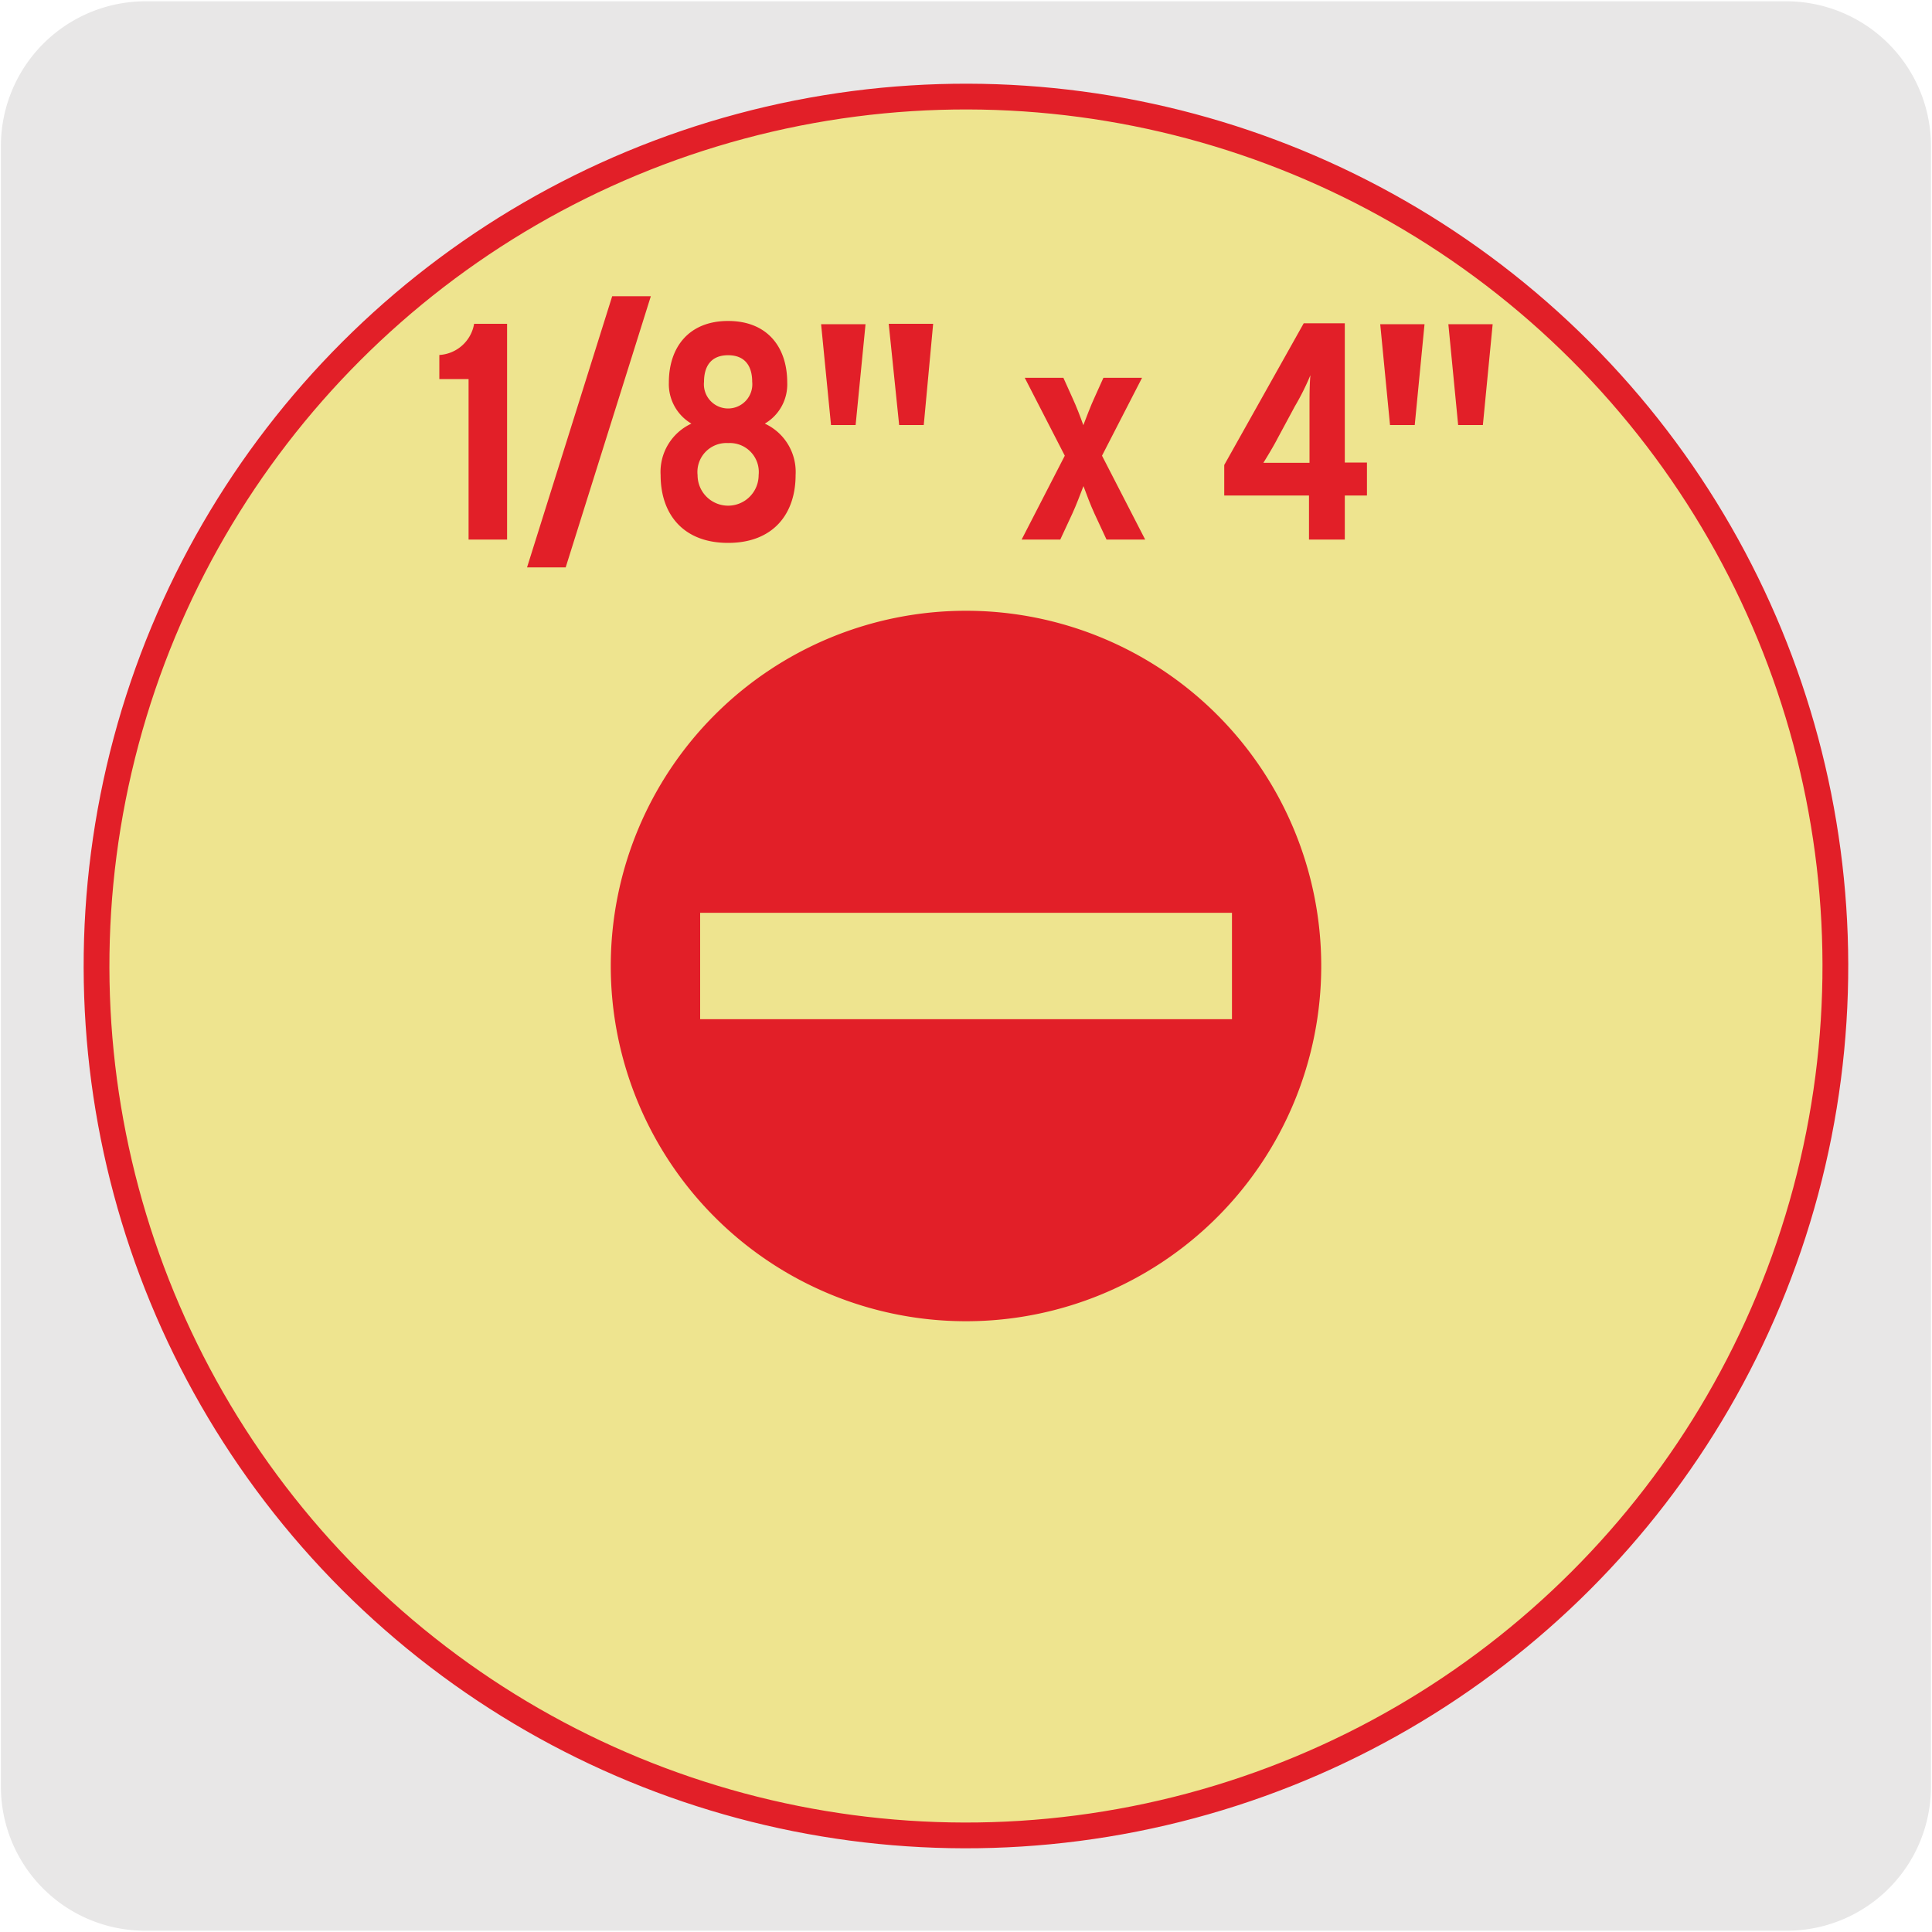
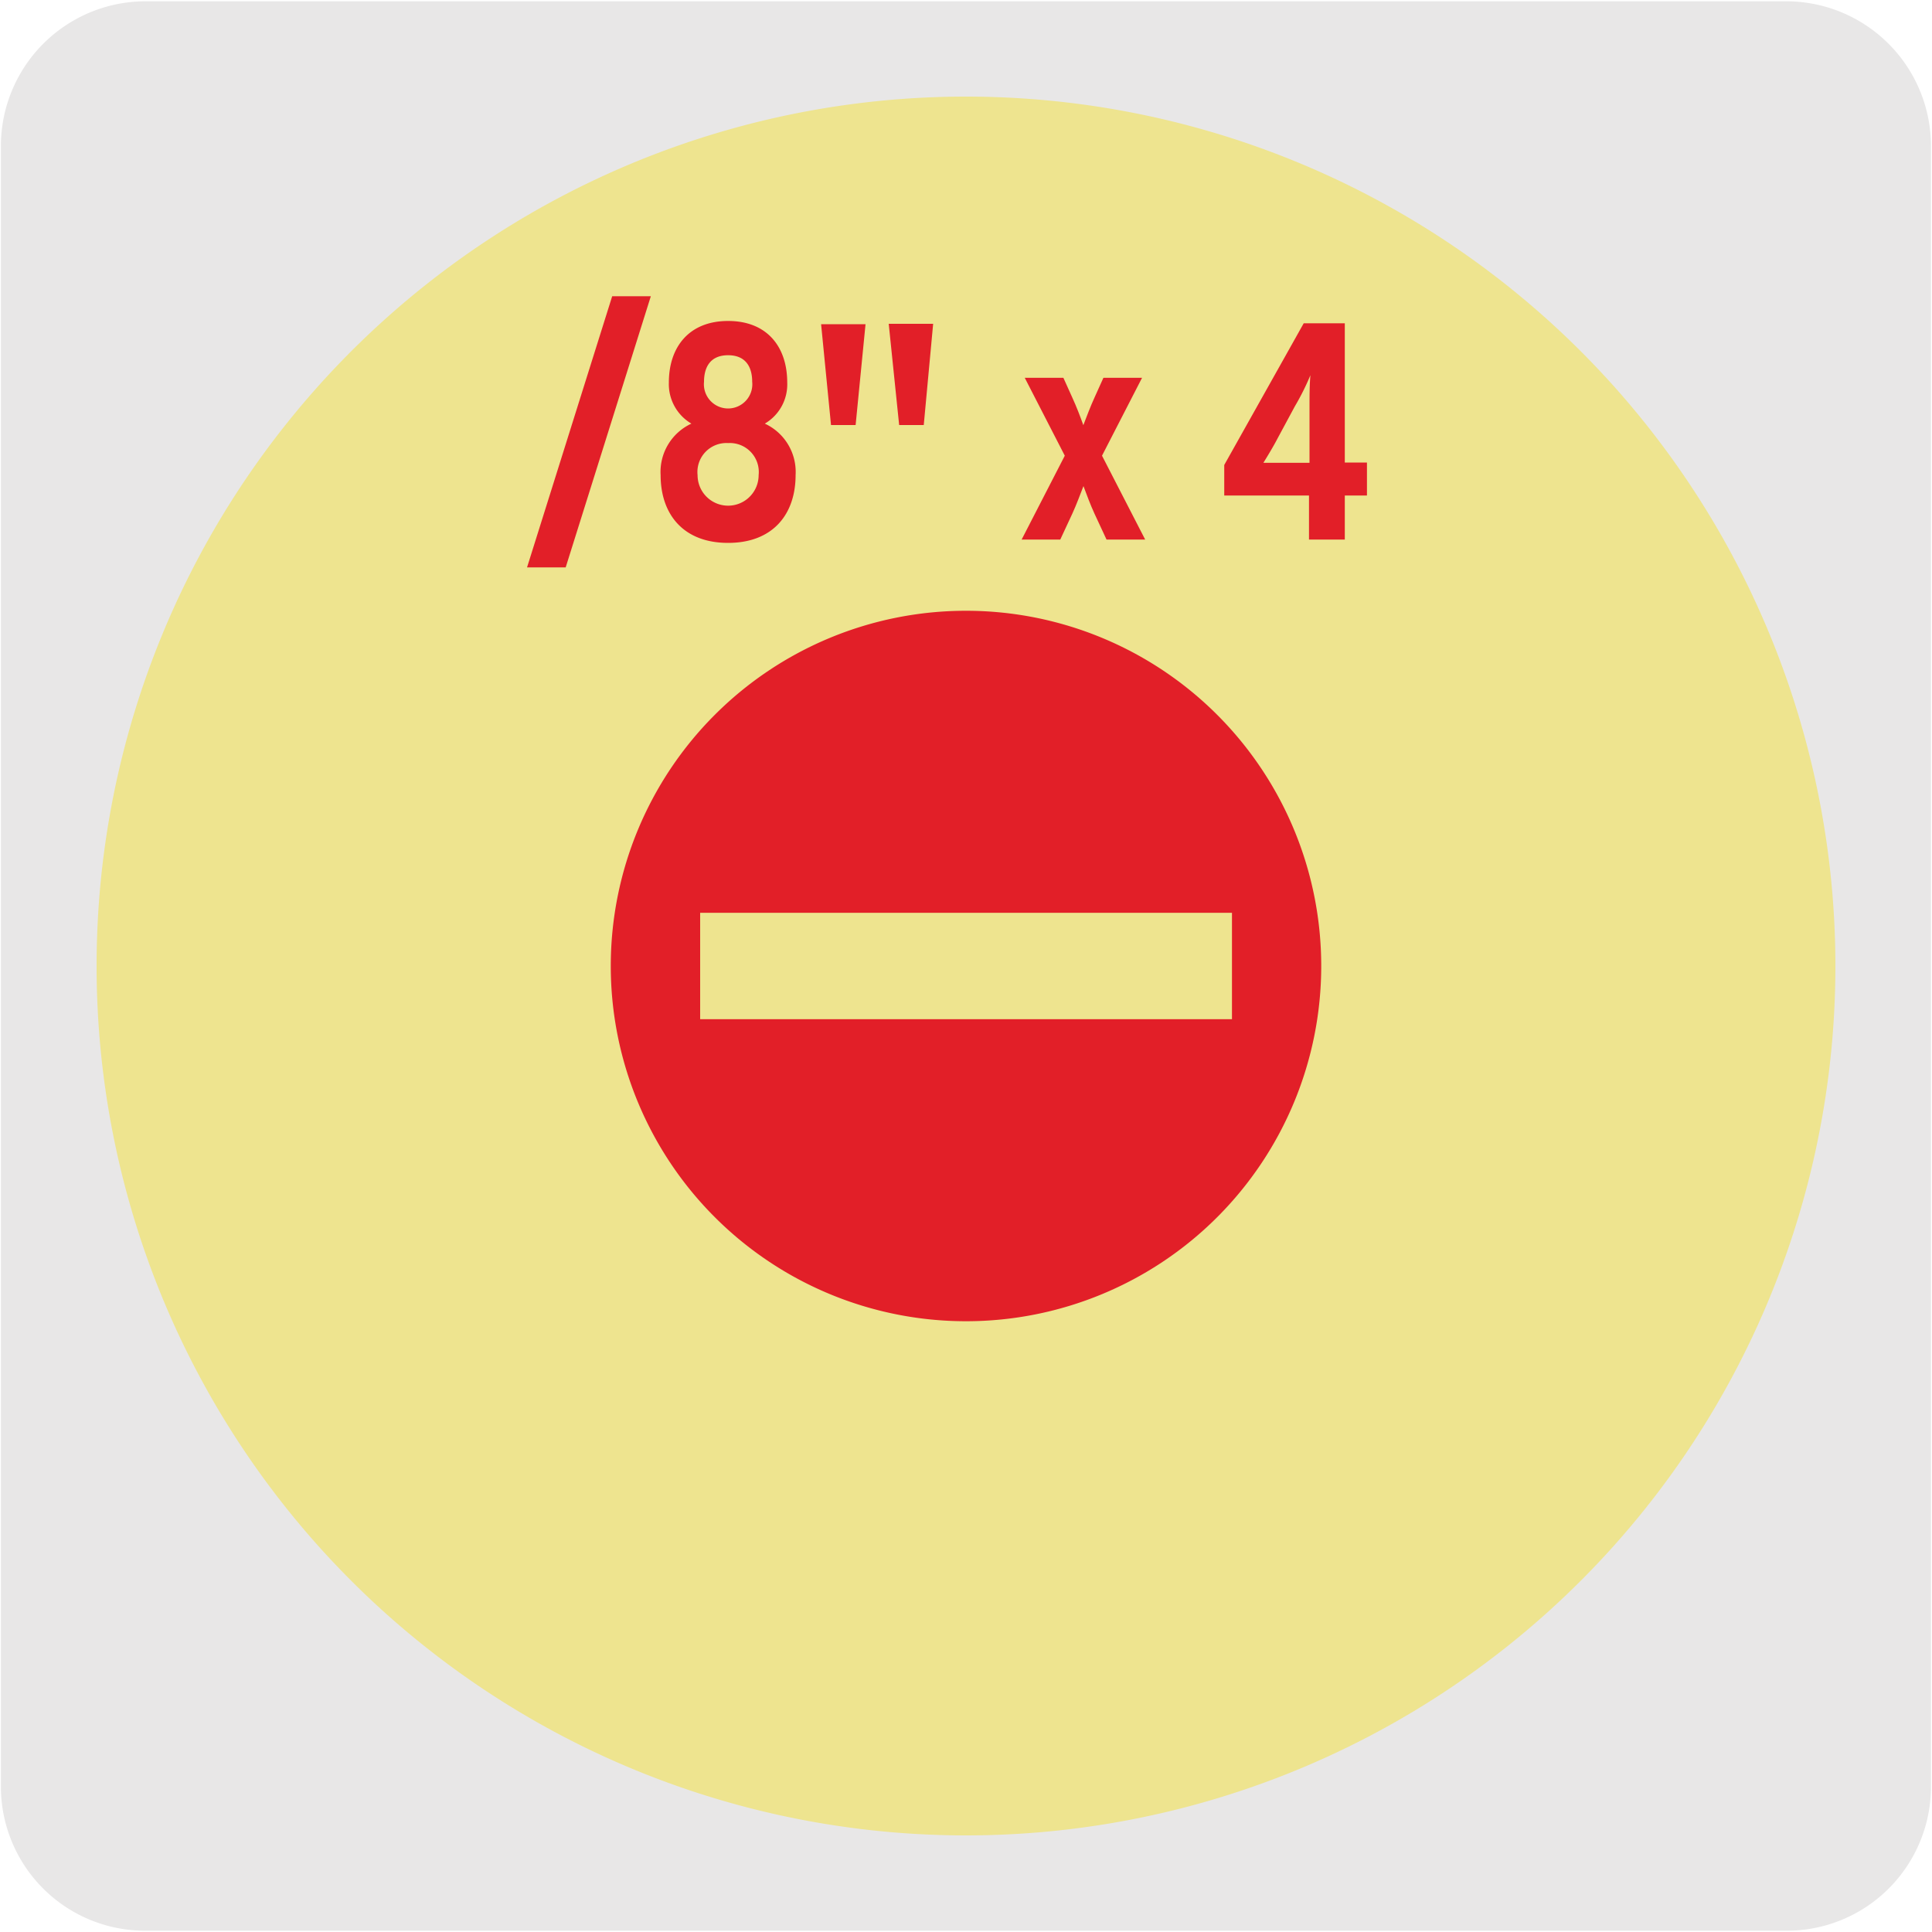
<svg xmlns="http://www.w3.org/2000/svg" viewBox="0 0 150 150">
  <defs>
    <style>.cls-1{fill:#e8e7e7;}.cls-2{fill:#eee48f;}.cls-3{fill:none;stroke:#e21f28;stroke-miterlimit:10;stroke-width:2px;}.cls-4{fill:#e21f28;}</style>
  </defs>
  <title>14196-03</title>
  <g id="Capa_2" data-name="Capa 2">
    <path class="cls-1" d="M11.32.1H138.64a11.25,11.25,0,0,1,11.28,11.21v127.4a11.19,11.19,0,0,1-11.2,11.19H11.27A11.19,11.19,0,0,1,.07,138.71h0V11.34A11.24,11.24,0,0,1,11.32.1Z" />
  </g>
  <g id="Capa_1" data-name="Capa 1">
    <path class="cls-2" d="M142.5,75A67.5,67.5,0,1,1,75,7.5,67.5,67.5,0,0,1,142.5,75" />
-     <circle class="cls-3" cx="75" cy="75" r="67.5" transform="translate(-31.07 75) rotate(-45)" />
    <path class="cls-4" d="M47.42,75A27.58,27.58,0,1,1,75,102.58,27.58,27.58,0,0,1,47.42,75" />
    <rect class="cls-2" x="54.36" y="70.87" width="41.29" height="8.26" />
-     <path class="cls-4" d="M36.38,41.89V29.43H34.11V27.56a2.91,2.91,0,0,0,2.7-2.42h2.56V41.89Z" />
    <path class="cls-4" d="M43.92,44.05h-3L47.53,23h3Z" />
    <path class="cls-4" d="M56.53,42.15c-3.52,0-5.24-2.27-5.24-5.26a4.13,4.13,0,0,1,2.39-4,3.56,3.56,0,0,1-1.75-3.19c0-2.77,1.58-4.78,4.6-4.78s4.59,2,4.59,4.78a3.53,3.53,0,0,1-1.74,3.19,4.13,4.13,0,0,1,2.39,4C61.77,39.88,60.05,42.15,56.53,42.15Zm0-7.75a2.25,2.25,0,0,0-2.37,2.49,2.37,2.37,0,1,0,4.74,0A2.25,2.25,0,0,0,56.53,34.4Zm0-6.82c-1.39,0-1.87.94-1.87,2.06a1.88,1.88,0,1,0,3.74,0C58.4,28.52,57.92,27.58,56.53,27.58Z" />
    <path class="cls-4" d="M66.43,33H64.52l-.77-7.83H67.2Zm5.29,0H69.81L69,25.14h3.45Z" />
    <path class="cls-4" d="M85.91,41.89l-.93-2c-.34-.74-.6-1.46-.86-2.15-.27.69-.53,1.41-.87,2.15l-.93,2h-3l3.35-6.51-3.11-6.05h3l.69,1.53c.34.74.62,1.48.86,2.15.27-.69.53-1.41.87-2.15l.69-1.53h3l-3.11,6.05,3.35,6.51Z" />
    <path class="cls-4" d="M104.41,38.47v3.42h-2.78V38.47H95.05V36.1l6.17-11h3.19V35.91h1.72v2.56Zm-3.88-6.92L99.21,34c-.33.64-.81,1.43-1.12,1.93l2,0h1.58v-4c0-1.22,0-2,.07-2.8A19.49,19.49,0,0,1,100.53,31.55Z" />
-     <path class="cls-4" d="M109.84,33h-1.92l-.76-7.83h3.44Zm5.29,0h-1.92l-.76-7.83h3.44Z" />
  </g>
</svg>